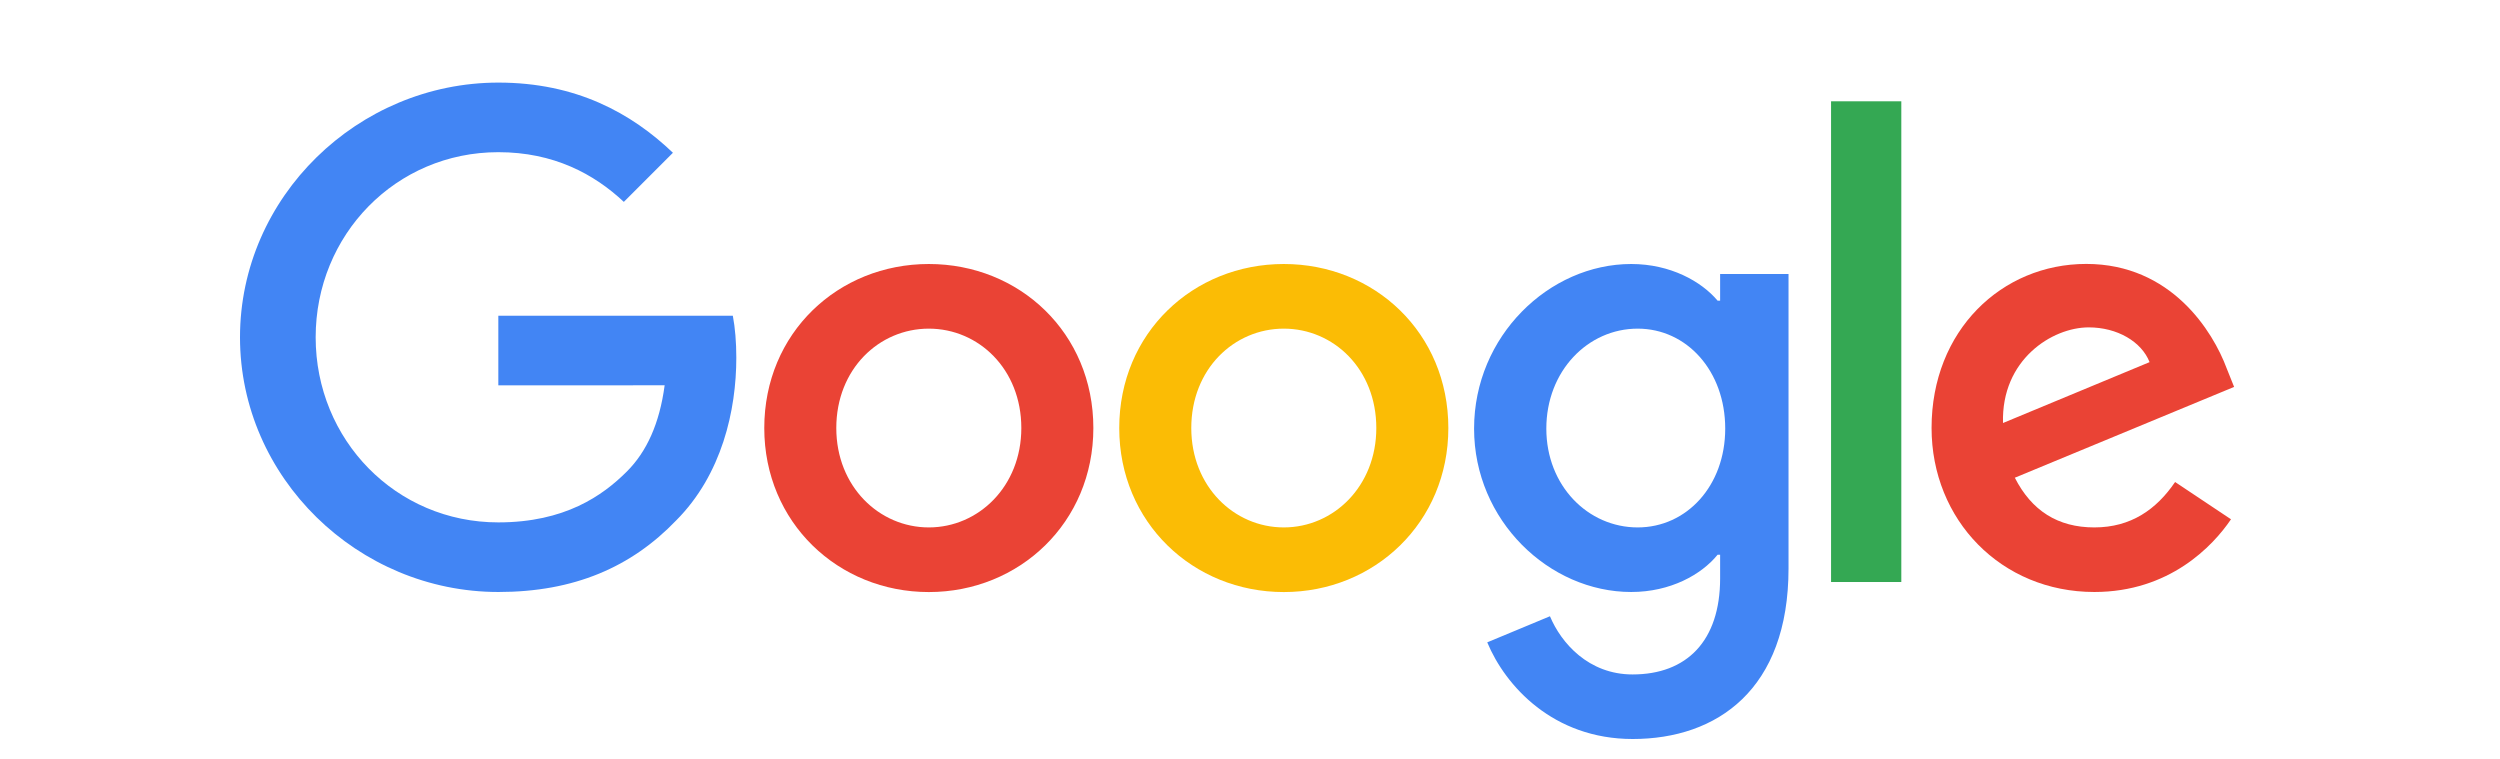
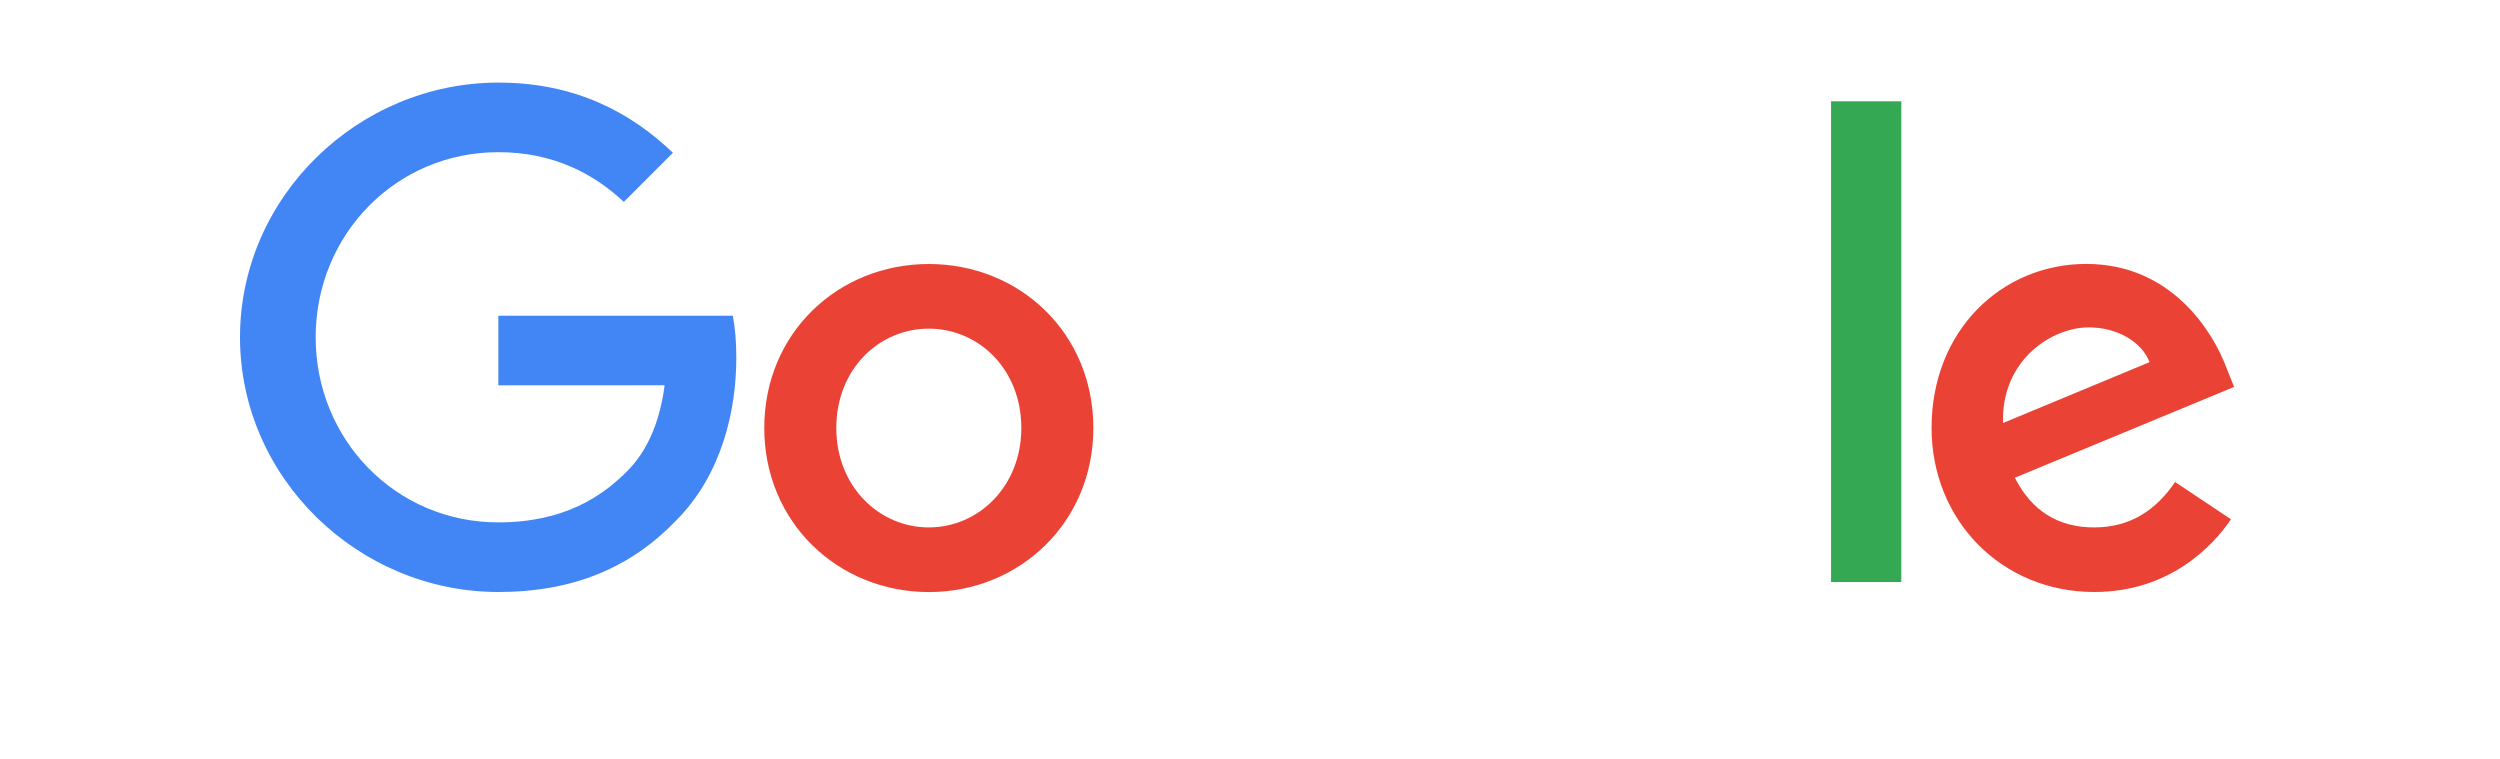
<svg xmlns="http://www.w3.org/2000/svg" width="158" height="48" viewBox="0 0 158 48" fill="none">
  <path d="M69.1 27.052C69.1 33.02 64.431 37.418 58.701 37.418C52.971 37.418 48.302 33.02 48.302 27.052C48.302 21.041 52.971 16.685 58.701 16.685C64.431 16.685 69.1 21.041 69.1 27.052ZM64.548 27.052C64.548 23.322 61.842 20.77 58.701 20.77C55.56 20.77 52.854 23.322 52.854 27.052C52.854 30.744 55.56 33.333 58.701 33.333C61.842 33.333 64.548 30.739 64.548 27.052Z" fill="#EA4335" />
-   <path d="M91.535 27.052C91.535 33.02 86.866 37.418 81.136 37.418C75.406 37.418 70.736 33.02 70.736 27.052C70.736 21.046 75.406 16.685 81.136 16.685C86.866 16.685 91.535 21.041 91.535 27.052ZM86.983 27.052C86.983 23.322 84.277 20.77 81.136 20.77C77.995 20.77 75.289 23.322 75.289 27.052C75.289 30.744 77.995 33.333 81.136 33.333C84.277 33.333 86.983 30.739 86.983 27.052Z" fill="#FBBC05" />
-   <path d="M113.035 17.311V35.923C113.035 43.578 108.52 46.705 103.183 46.705C98.158 46.705 95.134 43.345 93.994 40.596L97.957 38.947C98.663 40.634 100.392 42.625 103.178 42.625C106.595 42.625 108.712 40.517 108.712 36.549V35.058H108.553C107.534 36.315 105.571 37.414 103.094 37.414C97.91 37.414 93.162 32.899 93.162 27.089C93.162 21.237 97.91 16.685 103.094 16.685C105.566 16.685 107.529 17.783 108.553 19.003H108.712V17.316H113.035V17.311ZM109.034 27.089C109.034 23.439 106.599 20.77 103.501 20.77C100.36 20.77 97.728 23.439 97.728 27.089C97.728 30.702 100.36 33.333 103.501 33.333C106.599 33.333 109.034 30.702 109.034 27.089Z" fill="#4285F4" />
  <path d="M120.163 6.402V36.783H115.723V6.402H120.163Z" fill="#34A853" />
  <path d="M137.466 30.463L140.999 32.819C139.859 34.506 137.111 37.414 132.362 37.414C126.473 37.414 122.075 32.861 122.075 27.047C122.075 20.882 126.51 16.68 131.852 16.68C137.232 16.68 139.864 20.961 140.724 23.275L141.196 24.453L127.337 30.192C128.398 32.272 130.048 33.333 132.362 33.333C134.68 33.333 136.288 32.193 137.466 30.463ZM126.59 26.734L135.853 22.887C135.344 21.592 133.811 20.69 132.007 20.69C129.693 20.69 126.473 22.733 126.59 26.734Z" fill="#EA4335" />
  <path d="M31.494 24.355V19.956H46.315C46.46 20.723 46.535 21.63 46.535 22.611C46.535 25.911 45.633 29.991 42.726 32.899C39.898 35.843 36.285 37.414 31.499 37.414C22.628 37.414 15.168 30.188 15.168 21.317C15.168 12.445 22.628 5.22 31.499 5.22C36.407 5.22 39.903 7.145 42.529 9.655L39.426 12.759C37.542 10.992 34.99 9.618 31.494 9.618C25.016 9.618 19.95 14.839 19.95 21.317C19.95 27.795 25.016 33.015 31.494 33.015C35.696 33.015 38.089 31.328 39.622 29.795C40.865 28.552 41.683 26.776 42.006 24.35L31.494 24.355Z" fill="#4285F4" />
</svg>